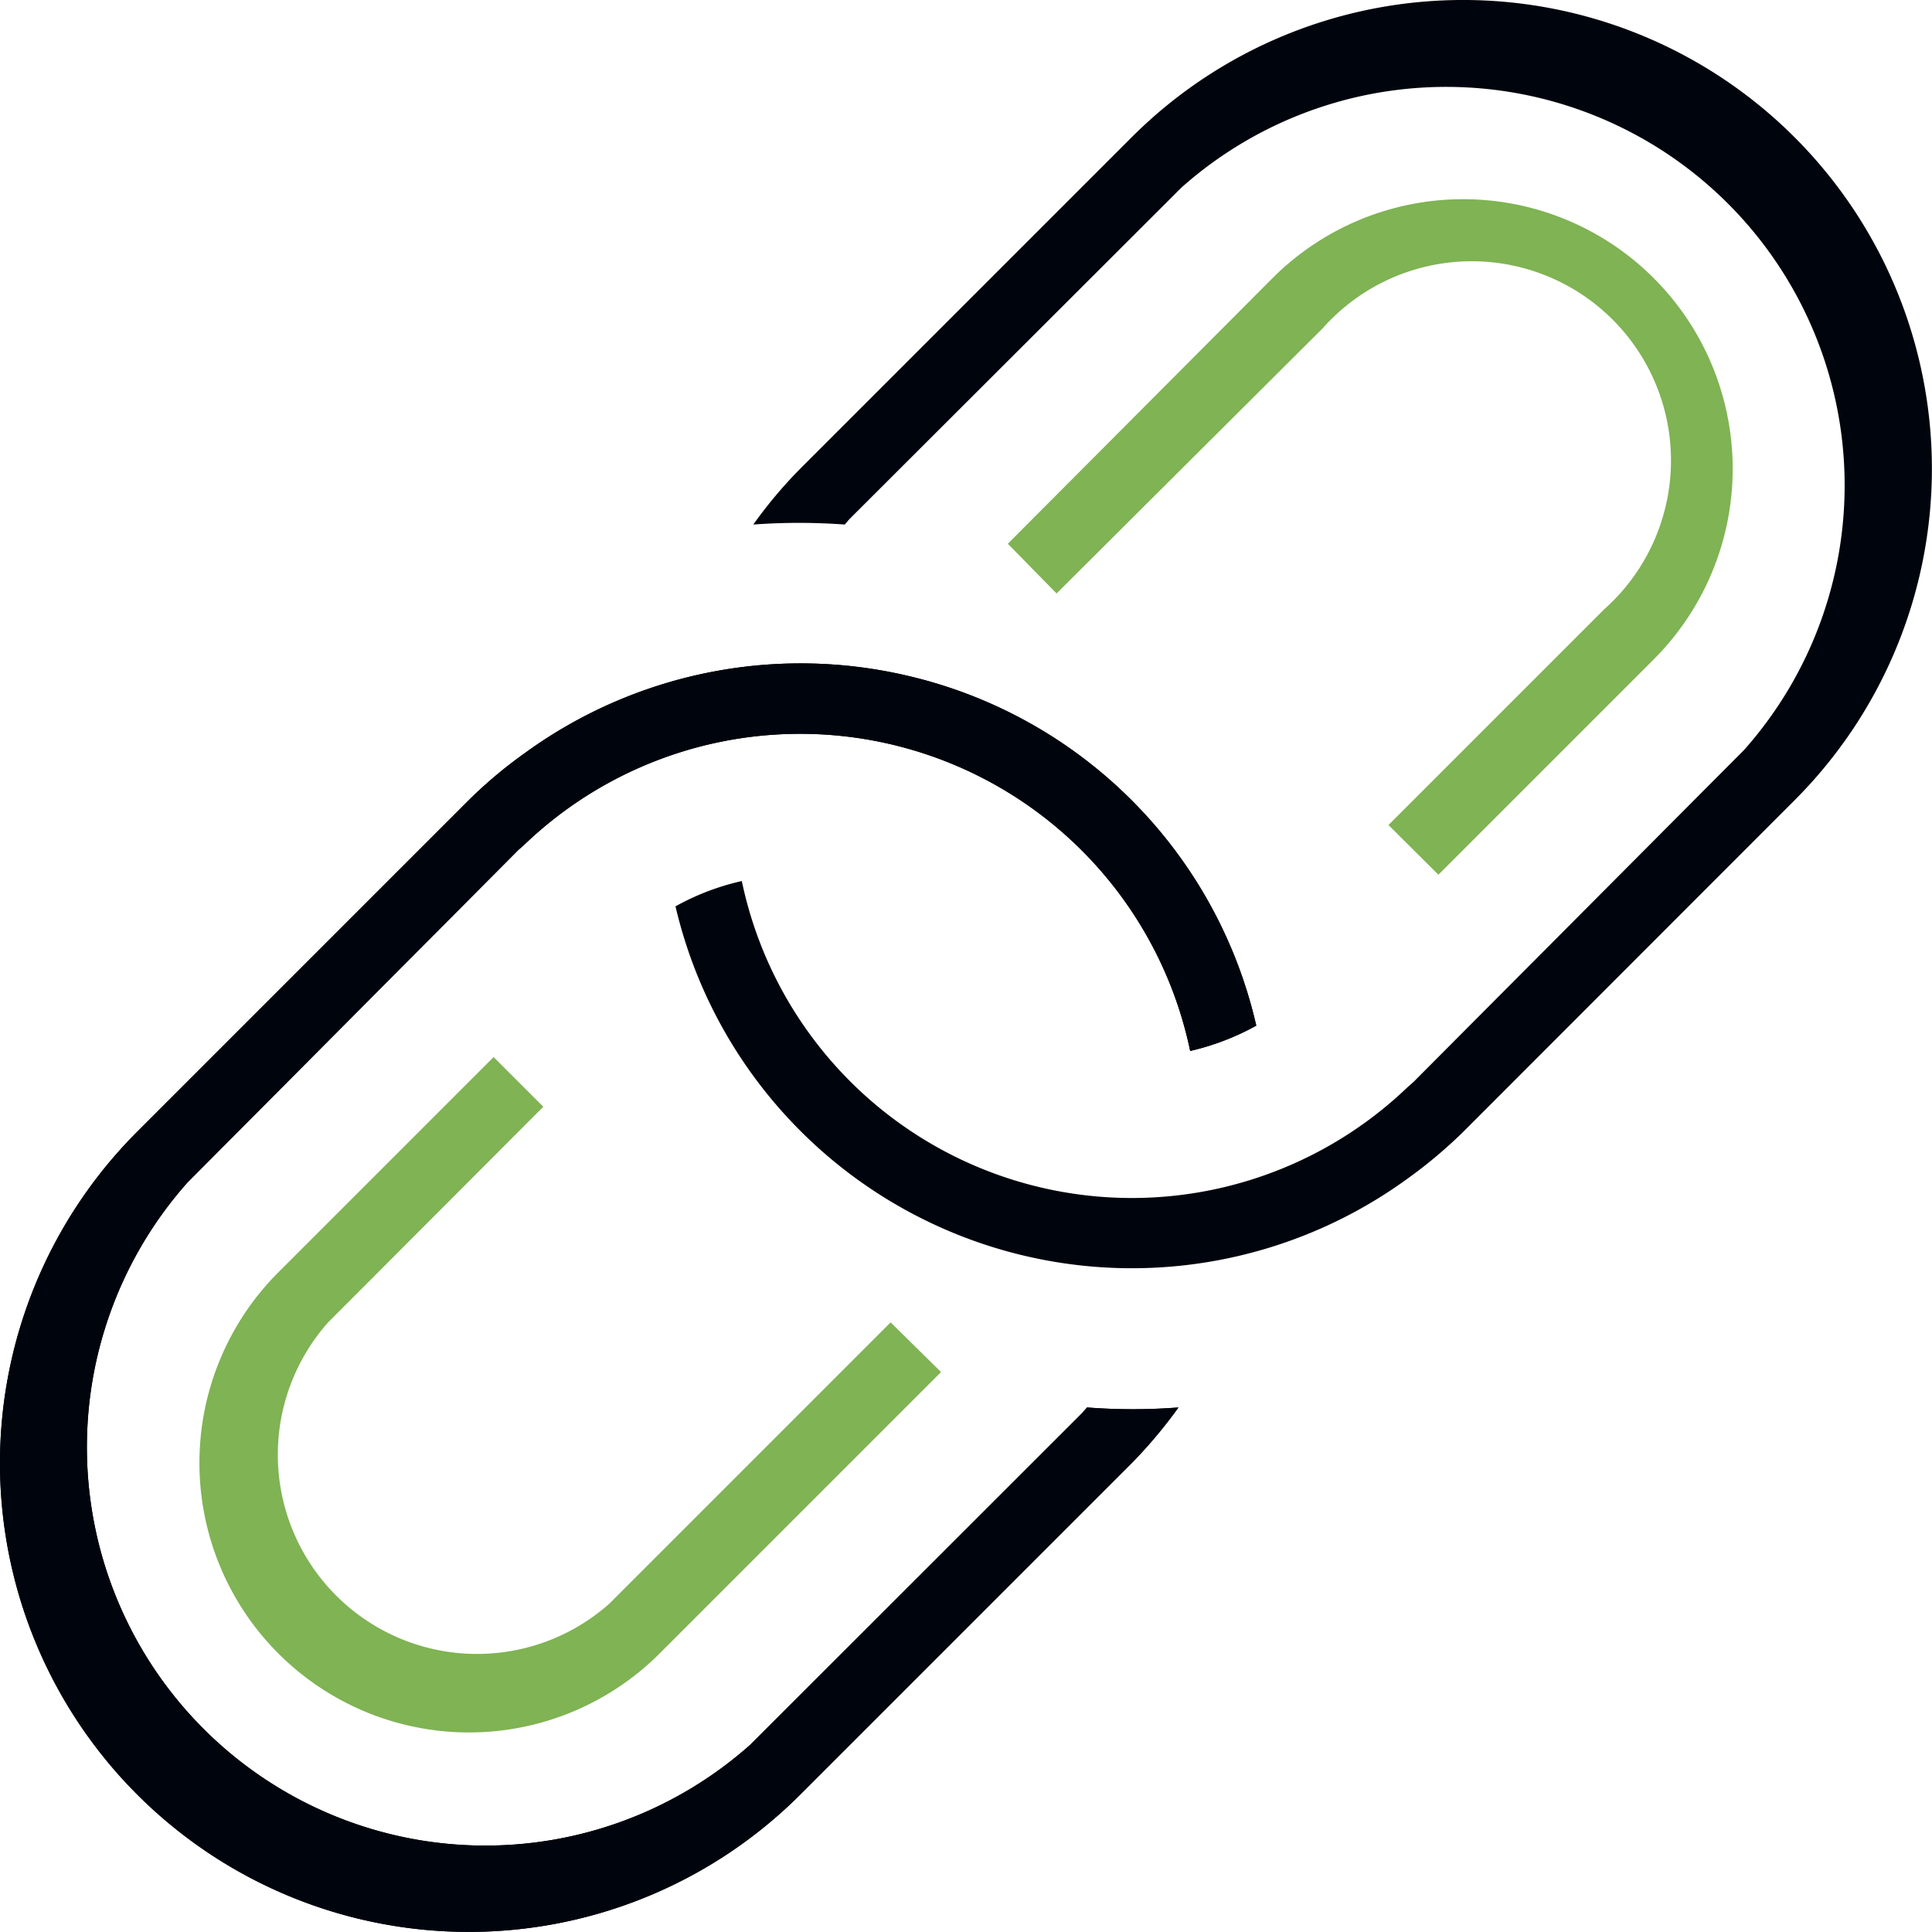
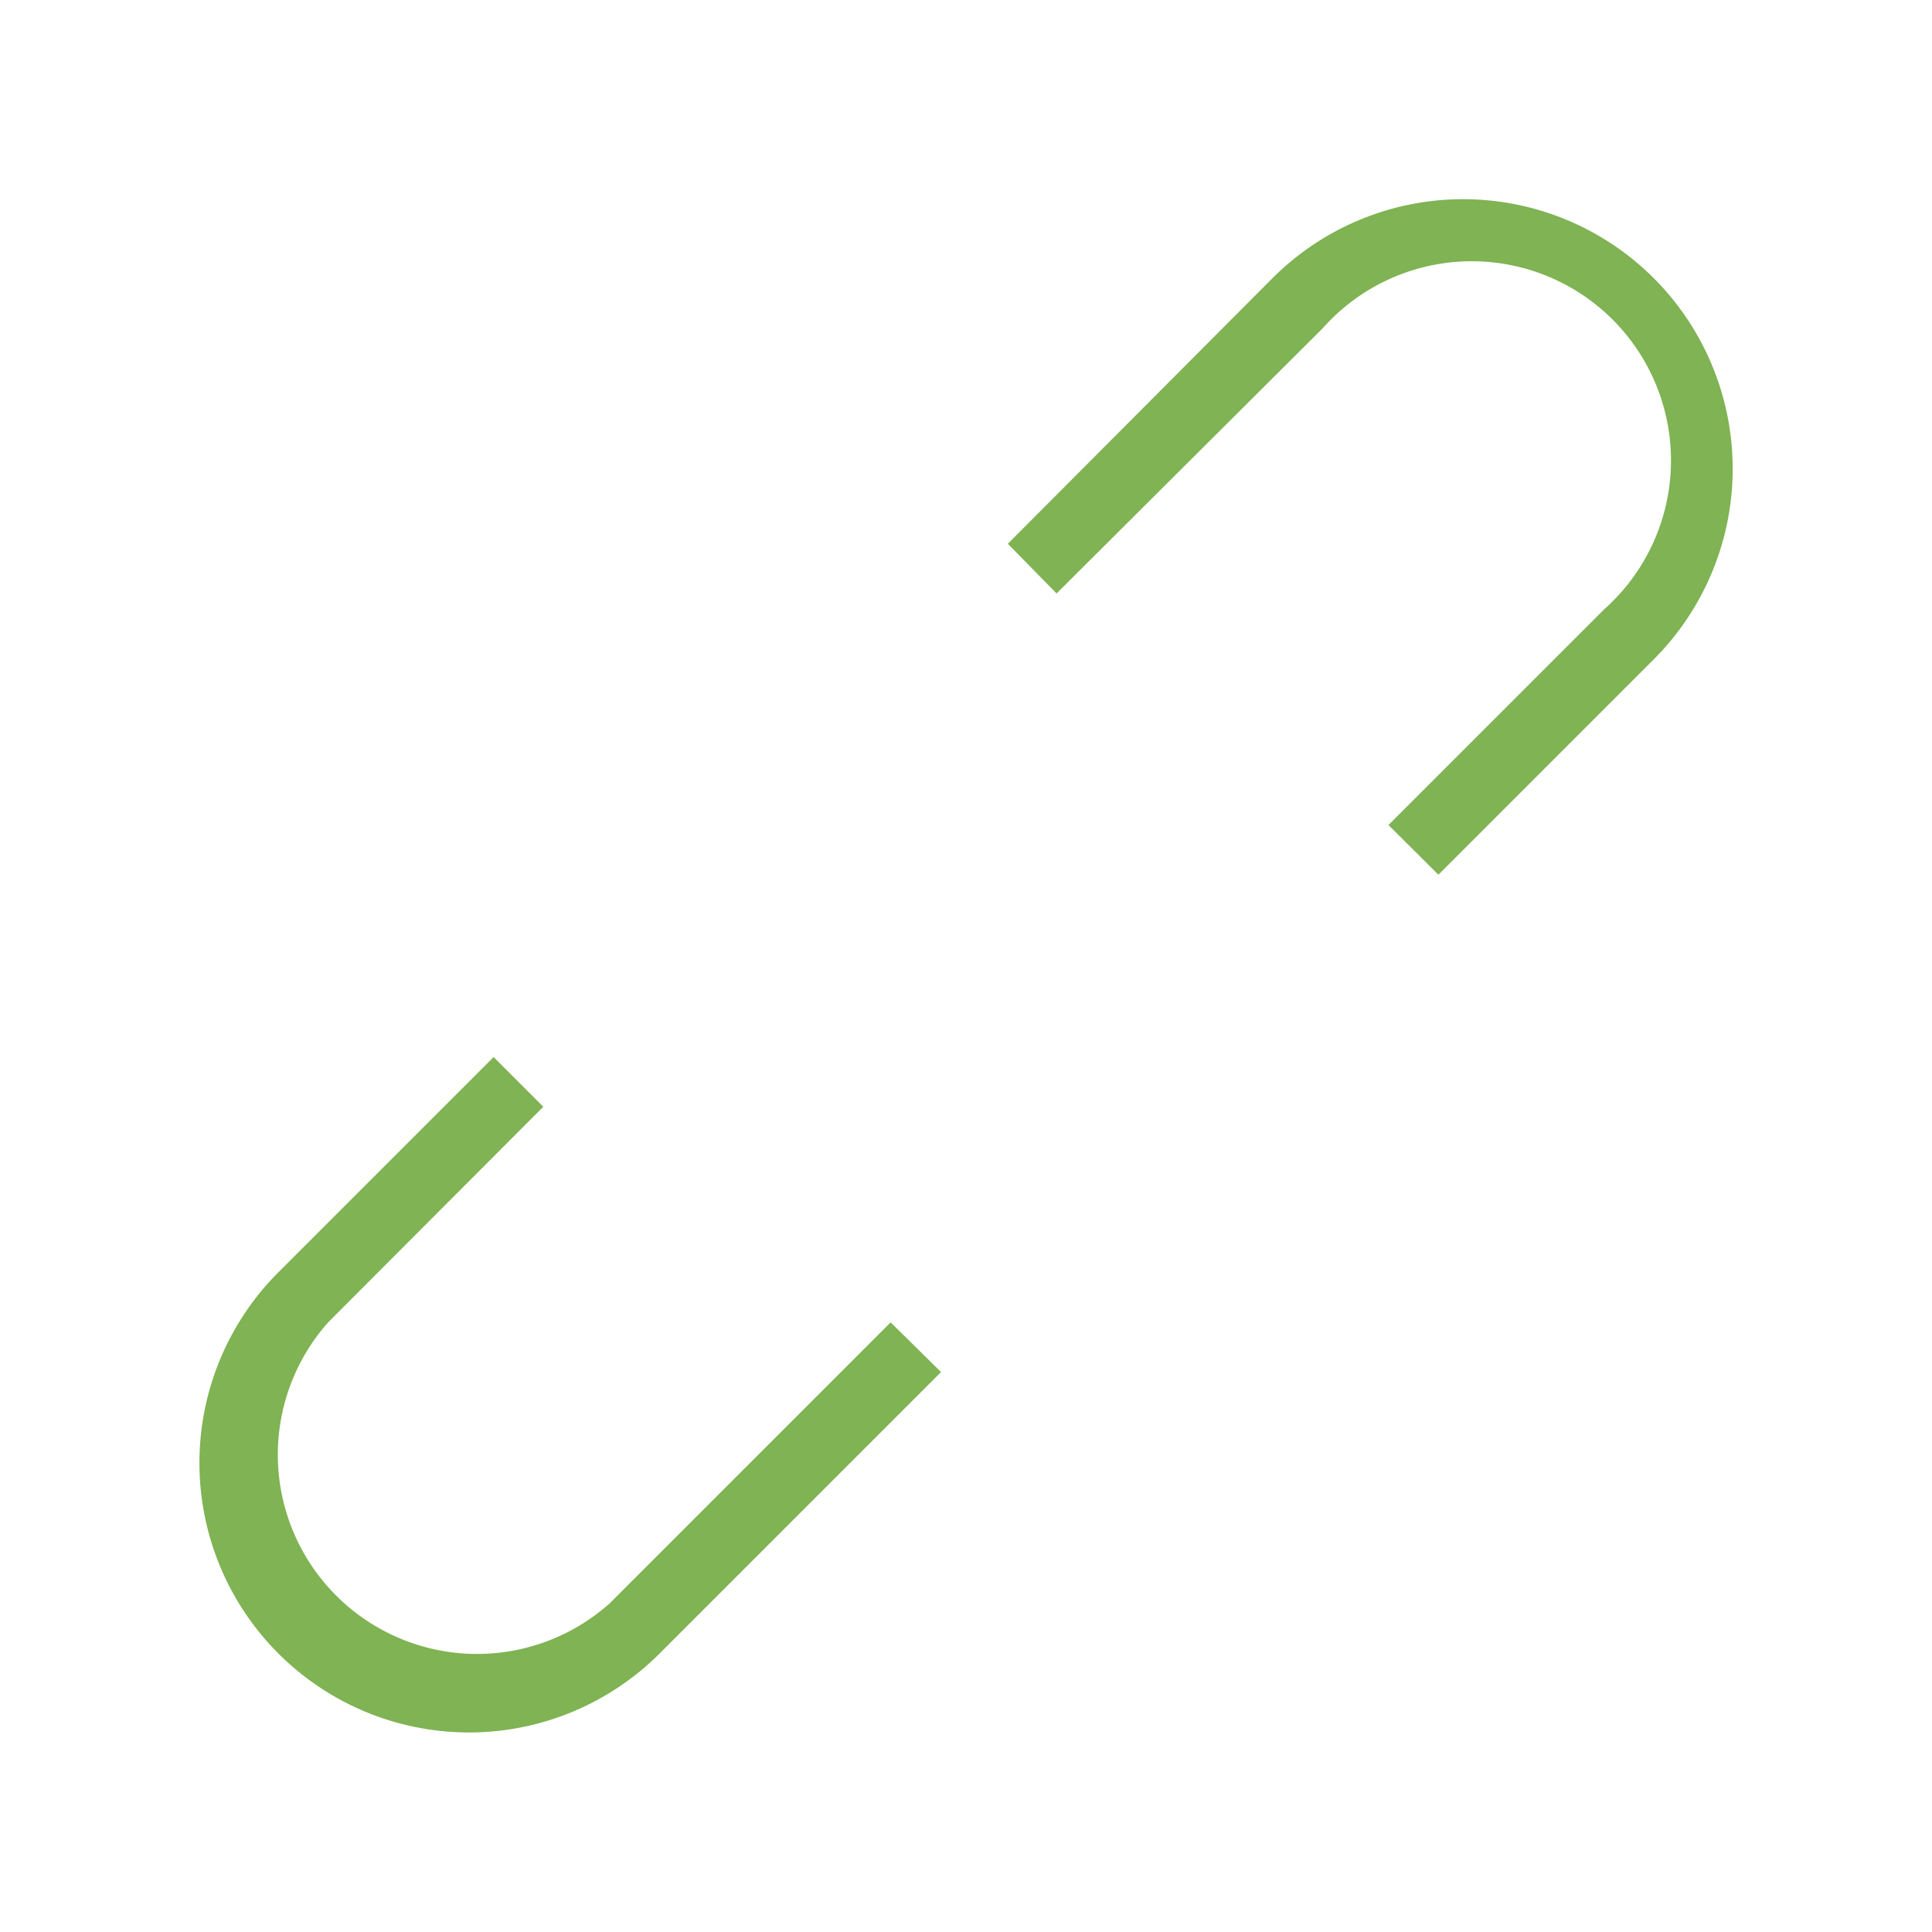
<svg xmlns="http://www.w3.org/2000/svg" viewBox="0 0 82.43 82.43">
  <defs>
    <style>.cls-1{fill:#00040c;}.cls-2{fill:#7fb353;}</style>
  </defs>
  <g id="artwork">
-     <path class="cls-1" d="M48.28,5.86,34.14,20a19.4,19.4,0,0,0-2,2.38,26.72,26.72,0,0,1,3.9,0c.08-.08.14-.17.22-.25L50.41,8a17,17,0,0,1,24,24L60.31,46.16l-.26.23a17,17,0,0,1-28.4-8.8,10.6,10.6,0,0,0-2.83,1.08A20,20,0,0,0,60.05,50.29a20.28,20.28,0,0,0,2.38-2L76.57,34.14A20,20,0,0,0,48.28,5.86Z" />
-     <path class="cls-1" d="M38.67,28.82a20,20,0,0,0-16.29,3.32,19.4,19.4,0,0,0-2.38,2L5.86,48.28A20,20,0,0,0,34.14,76.57L48.28,62.43a20.28,20.28,0,0,0,2-2.38,25.39,25.39,0,0,1-3.9,0l-.23.26L32,74.45a17,17,0,0,1-24-24L22.12,36.26l.25-.22a17,17,0,0,1,28.41,8.8,10.88,10.88,0,0,0,2.82-1.08A19.88,19.88,0,0,0,38.67,28.82Z" />
    <path class="cls-2" d="M40.15,58.54l-12,12A11.5,11.5,0,0,1,11.87,54.29l9.19-9.19,2.12,2.12L14,56.42a8.5,8.5,0,0,0,12,12l12-12Z" />
    <path class="cls-2" d="M70.56,28.13l-9.19,9.19L59.24,35.2,68.44,26a8.5,8.5,0,1,0-12-12L45.08,25.32,43,23.2,54.29,11.87A11.5,11.5,0,0,1,70.56,28.13Z" />
-     <path class="cls-1" d="M38.67,28.82a20,20,0,0,0-16.29,3.32,19.4,19.4,0,0,0-2.38,2L5.86,48.28A20,20,0,0,0,34.14,76.57L48.28,62.43a20.28,20.28,0,0,0,2-2.38,25.39,25.39,0,0,1-3.9,0l-.23.26L32,74.45a17,17,0,0,1-24-24L22.12,36.26l.25-.22a17,17,0,0,1,28.41,8.8,10.88,10.88,0,0,0,2.82-1.08A19.88,19.88,0,0,0,38.67,28.82Z" />
  </g>
</svg>